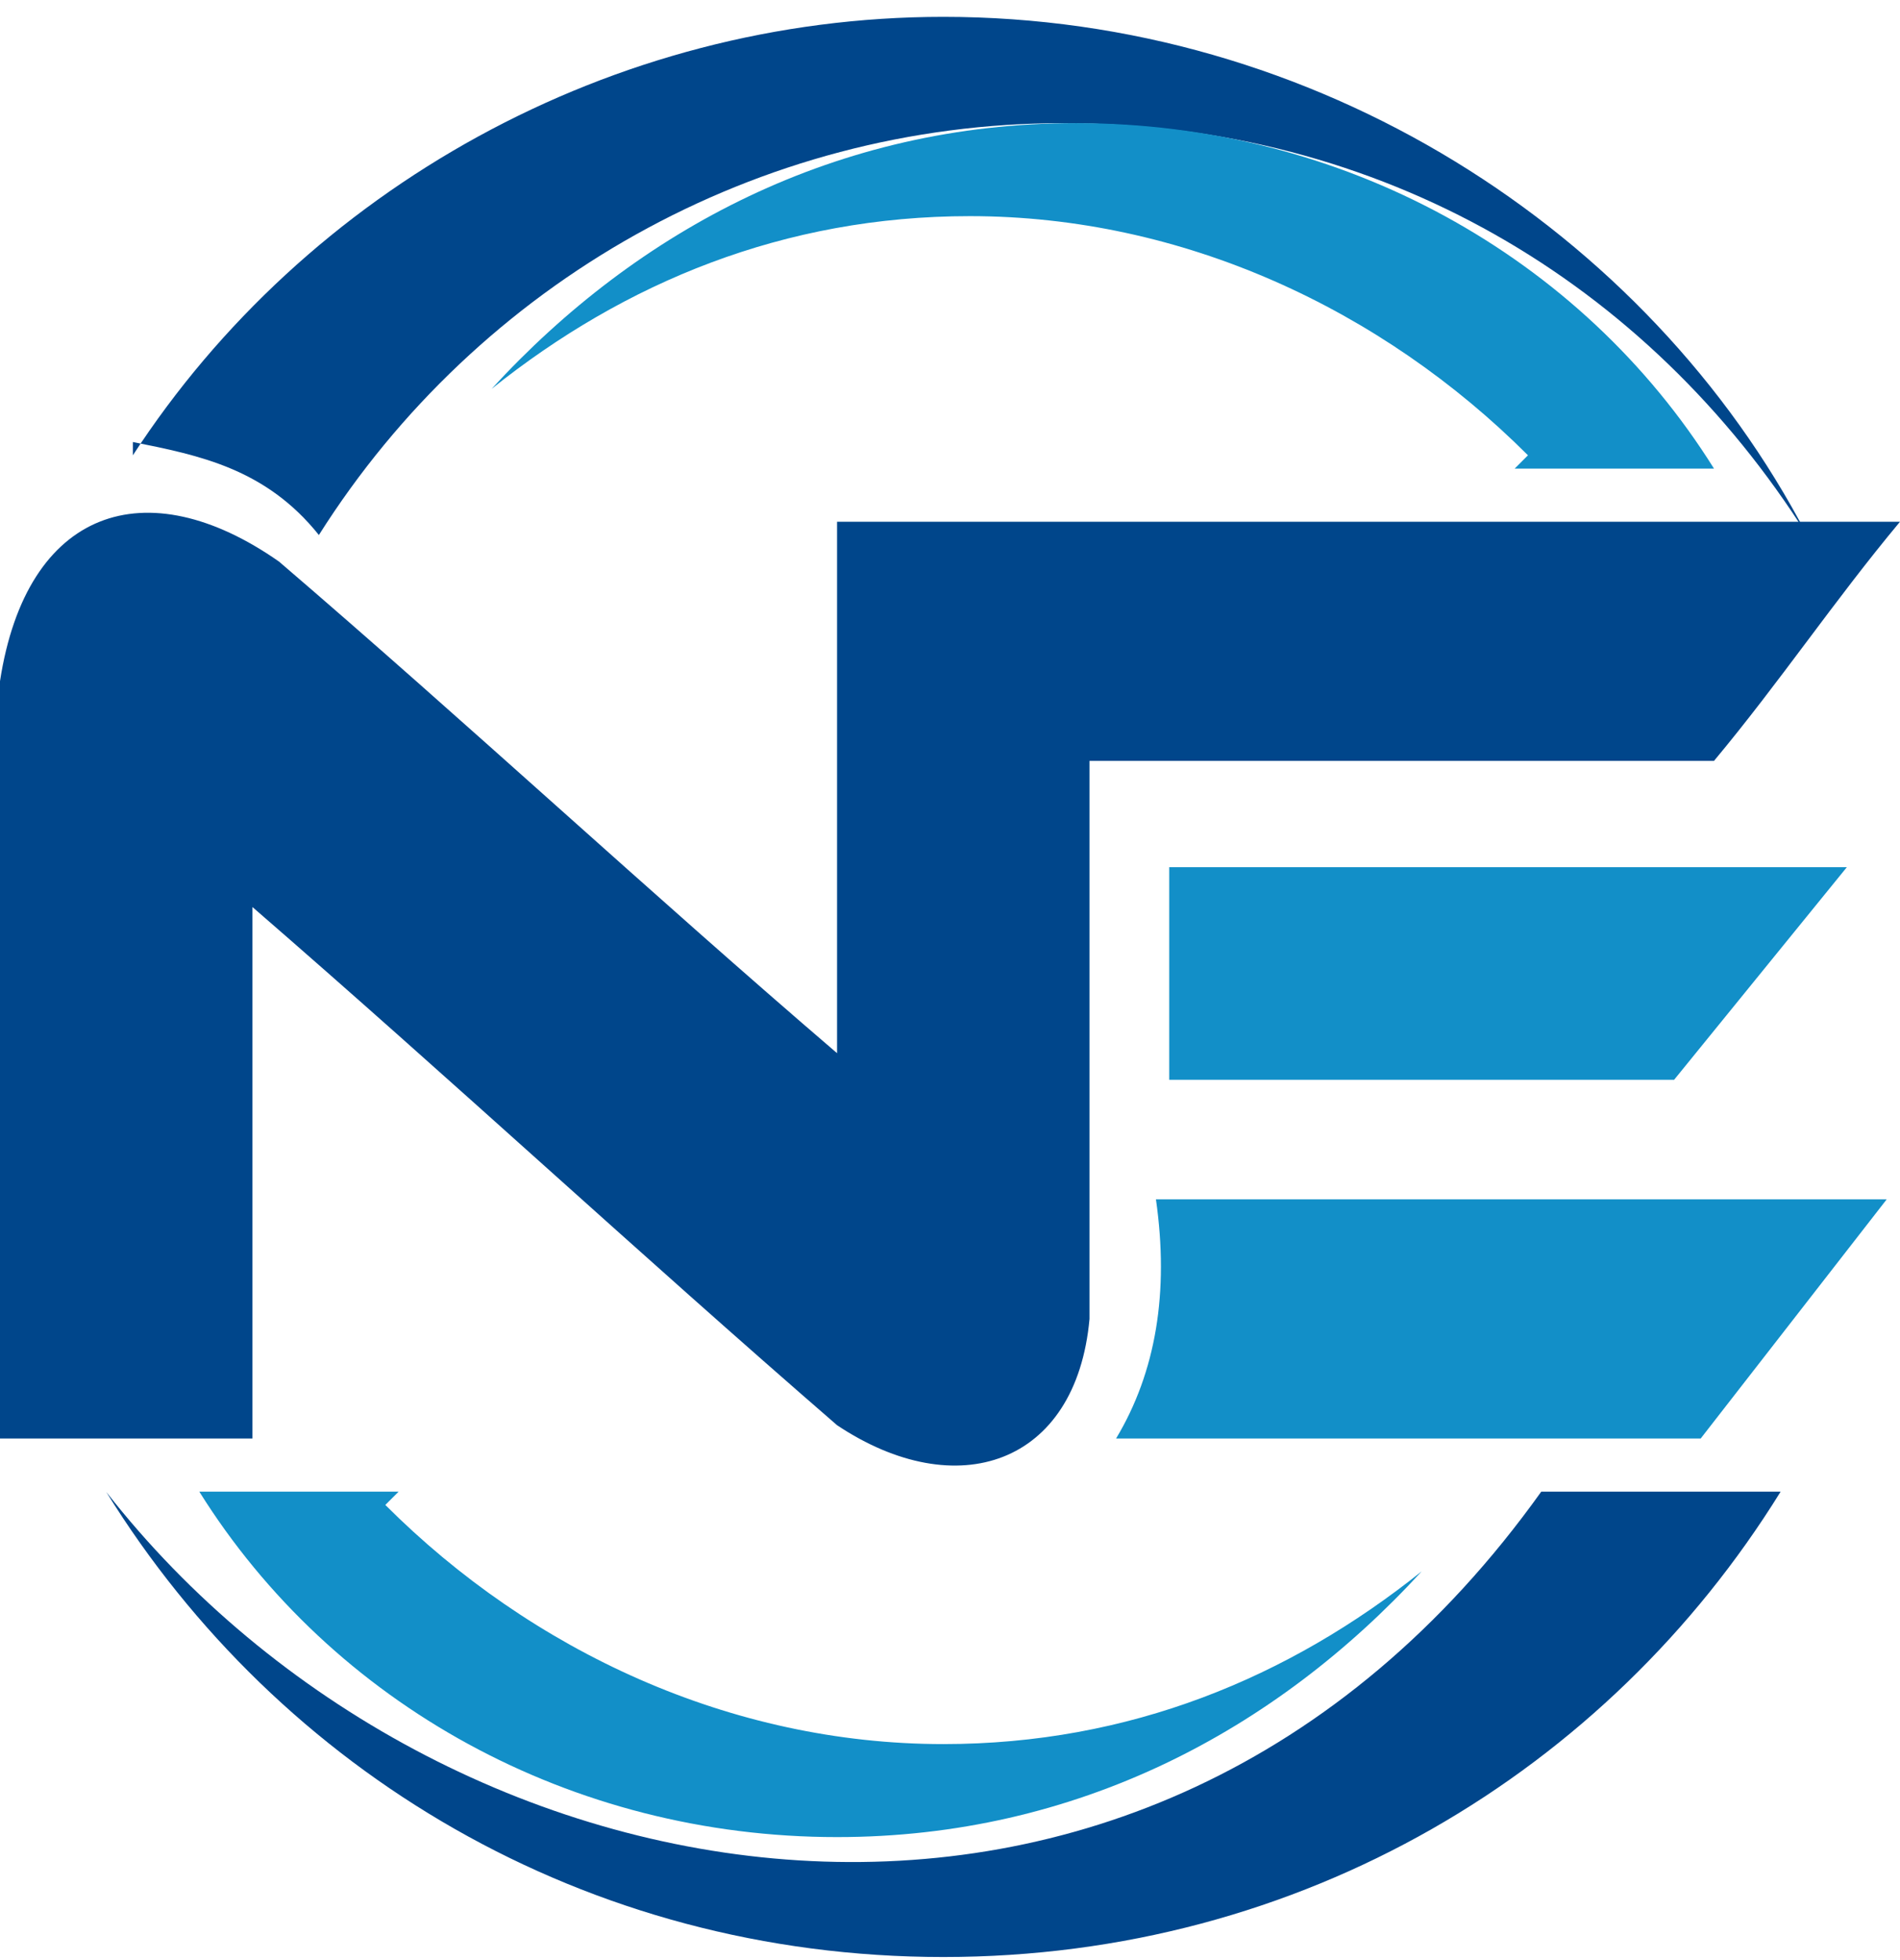
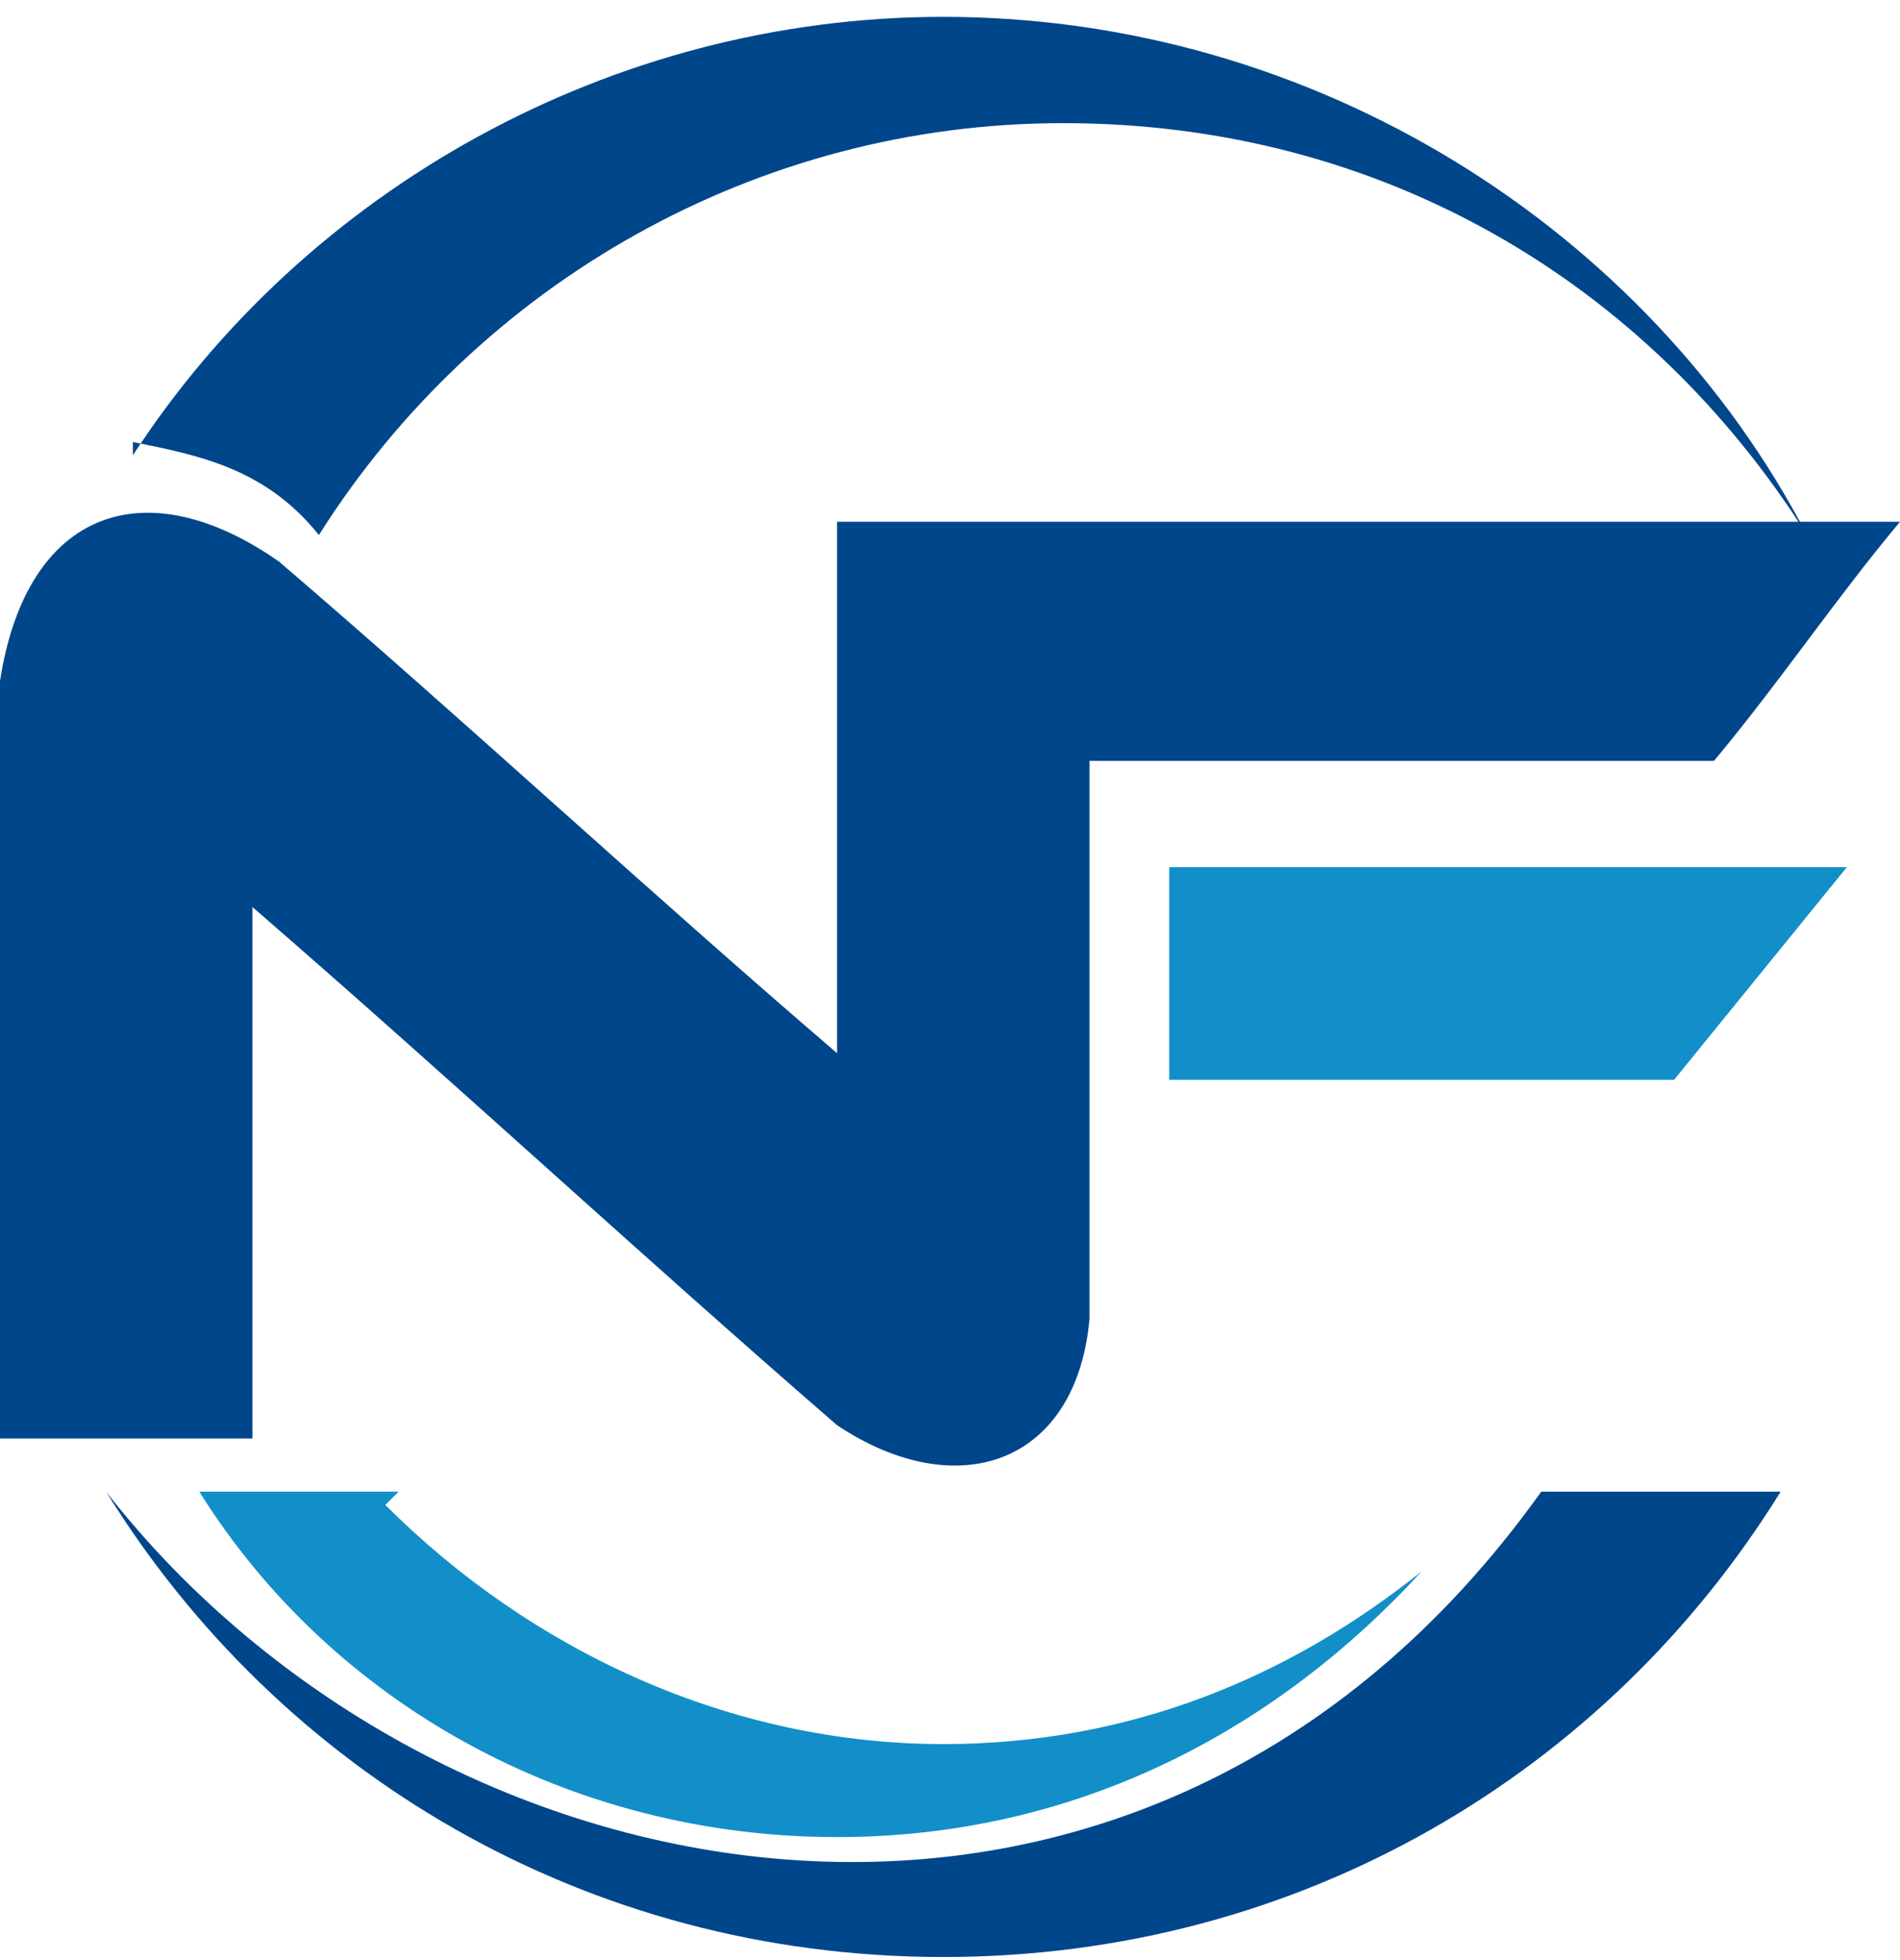
<svg xmlns="http://www.w3.org/2000/svg" xml:space="preserve" width="0.662in" height="0.683in" style="shape-rendering:geometricPrecision; text-rendering:geometricPrecision; image-rendering:optimizeQuality; fill-rule:evenodd; clip-rule:evenodd" viewBox="0 0 0.143 0.147">
  <defs>
    <style type="text/css">
   
    .fil0 {fill:#00468B}
    .fil1 {fill:#128FC8}
   
  </style>
  </defs>
  <g id="Layer_x0020_1">
    <g id="_272521912">
      <path id="_272521216" class="fil0" d="M0.01 0.033c0.005,0.001 0.01,0.002 0.014,0.007 0.012,-0.019 0.033,-0.031 0.056,-0.031 0.024,0 0.044,0.012 0.056,0.031 -0.012,-0.023 -0.037,-0.039 -0.065,-0.039 -0.025,0 -0.048,0.013 -0.061,0.033z" />
      <path id="_272521168" class="fil1" d="M0.03 0.112l-0.015 0c0.01,0.016 0.028,0.026 0.048,0.026 0.018,0 0.033,-0.008 0.044,-0.02 -0.01,0.008 -0.022,0.013 -0.036,0.013 -0.016,0 -0.031,-0.007 -0.042,-0.018z" />
      <path id="_272522008" class="fil0" d="M0.134 0.112l-0.018 0c-0.03,0.042 -0.083,0.032 -0.108,2.62887e-005 0.013,0.021 0.036,0.035 0.063,0.035 0.027,0 0.05,-0.014 0.063,-0.035z" />
-       <path id="_272522176" class="fil1" d="M0.114 0.035l0.015 0c-0.01,-0.016 -0.028,-0.026 -0.048,-0.026 -0.018,0 -0.033,0.008 -0.044,0.02 0.01,-0.008 0.022,-0.013 0.036,-0.013 0.016,0 0.031,0.007 0.042,0.018z" />
-       <path id="_272521720" class="fil0" d="M0.142 0.039c-0.026,0 -0.053,0 -0.079,0 0,0.013 0,0.027 0,0.04 -0.014,-0.012 -0.028,-0.025 -0.042,-0.037 -0.01,-0.007 -0.019,-0.004 -0.021,0.009 0,0.019 0,0.038 0,0.057 0.006,0 0.013,0 0.019,0 0,-0.013 0,-0.027 0,-0.04 0.015,0.013 0.029,0.026 0.044,0.039 0.009,0.006 0.018,0.003 0.019,-0.008 0,-0.014 0,-0.028 0,-0.042 0.016,0 0.031,0 0.047,0 0.005,-0.006 0.009,-0.012 0.014,-0.018z" />
+       <path id="_272521720" class="fil0" d="M0.142 0.039c-0.026,0 -0.053,0 -0.079,0 0,0.013 0,0.027 0,0.04 -0.014,-0.012 -0.028,-0.025 -0.042,-0.037 -0.01,-0.007 -0.019,-0.004 -0.021,0.009 0,0.019 0,0.038 0,0.057 0.006,0 0.013,0 0.019,0 0,-0.013 0,-0.027 0,-0.04 0.015,0.013 0.029,0.026 0.044,0.039 0.009,0.006 0.018,0.003 0.019,-0.008 0,-0.014 0,-0.028 0,-0.042 0.016,0 0.031,0 0.047,0 0.005,-0.006 0.009,-0.012 0.014,-0.018" />
      <polygon id="_272522200" class="fil1" points="0.088,0.065 0.139,0.065 0.126,0.081 0.088,0.081 " />
-       <path id="_272522080" class="fil1" d="M0.088 0.09l0.054 0 -0.014 0.018 -0.044 0c0.003,-0.005 0.004,-0.011 0.003,-0.018z" />
    </g>
  </g>
</svg>